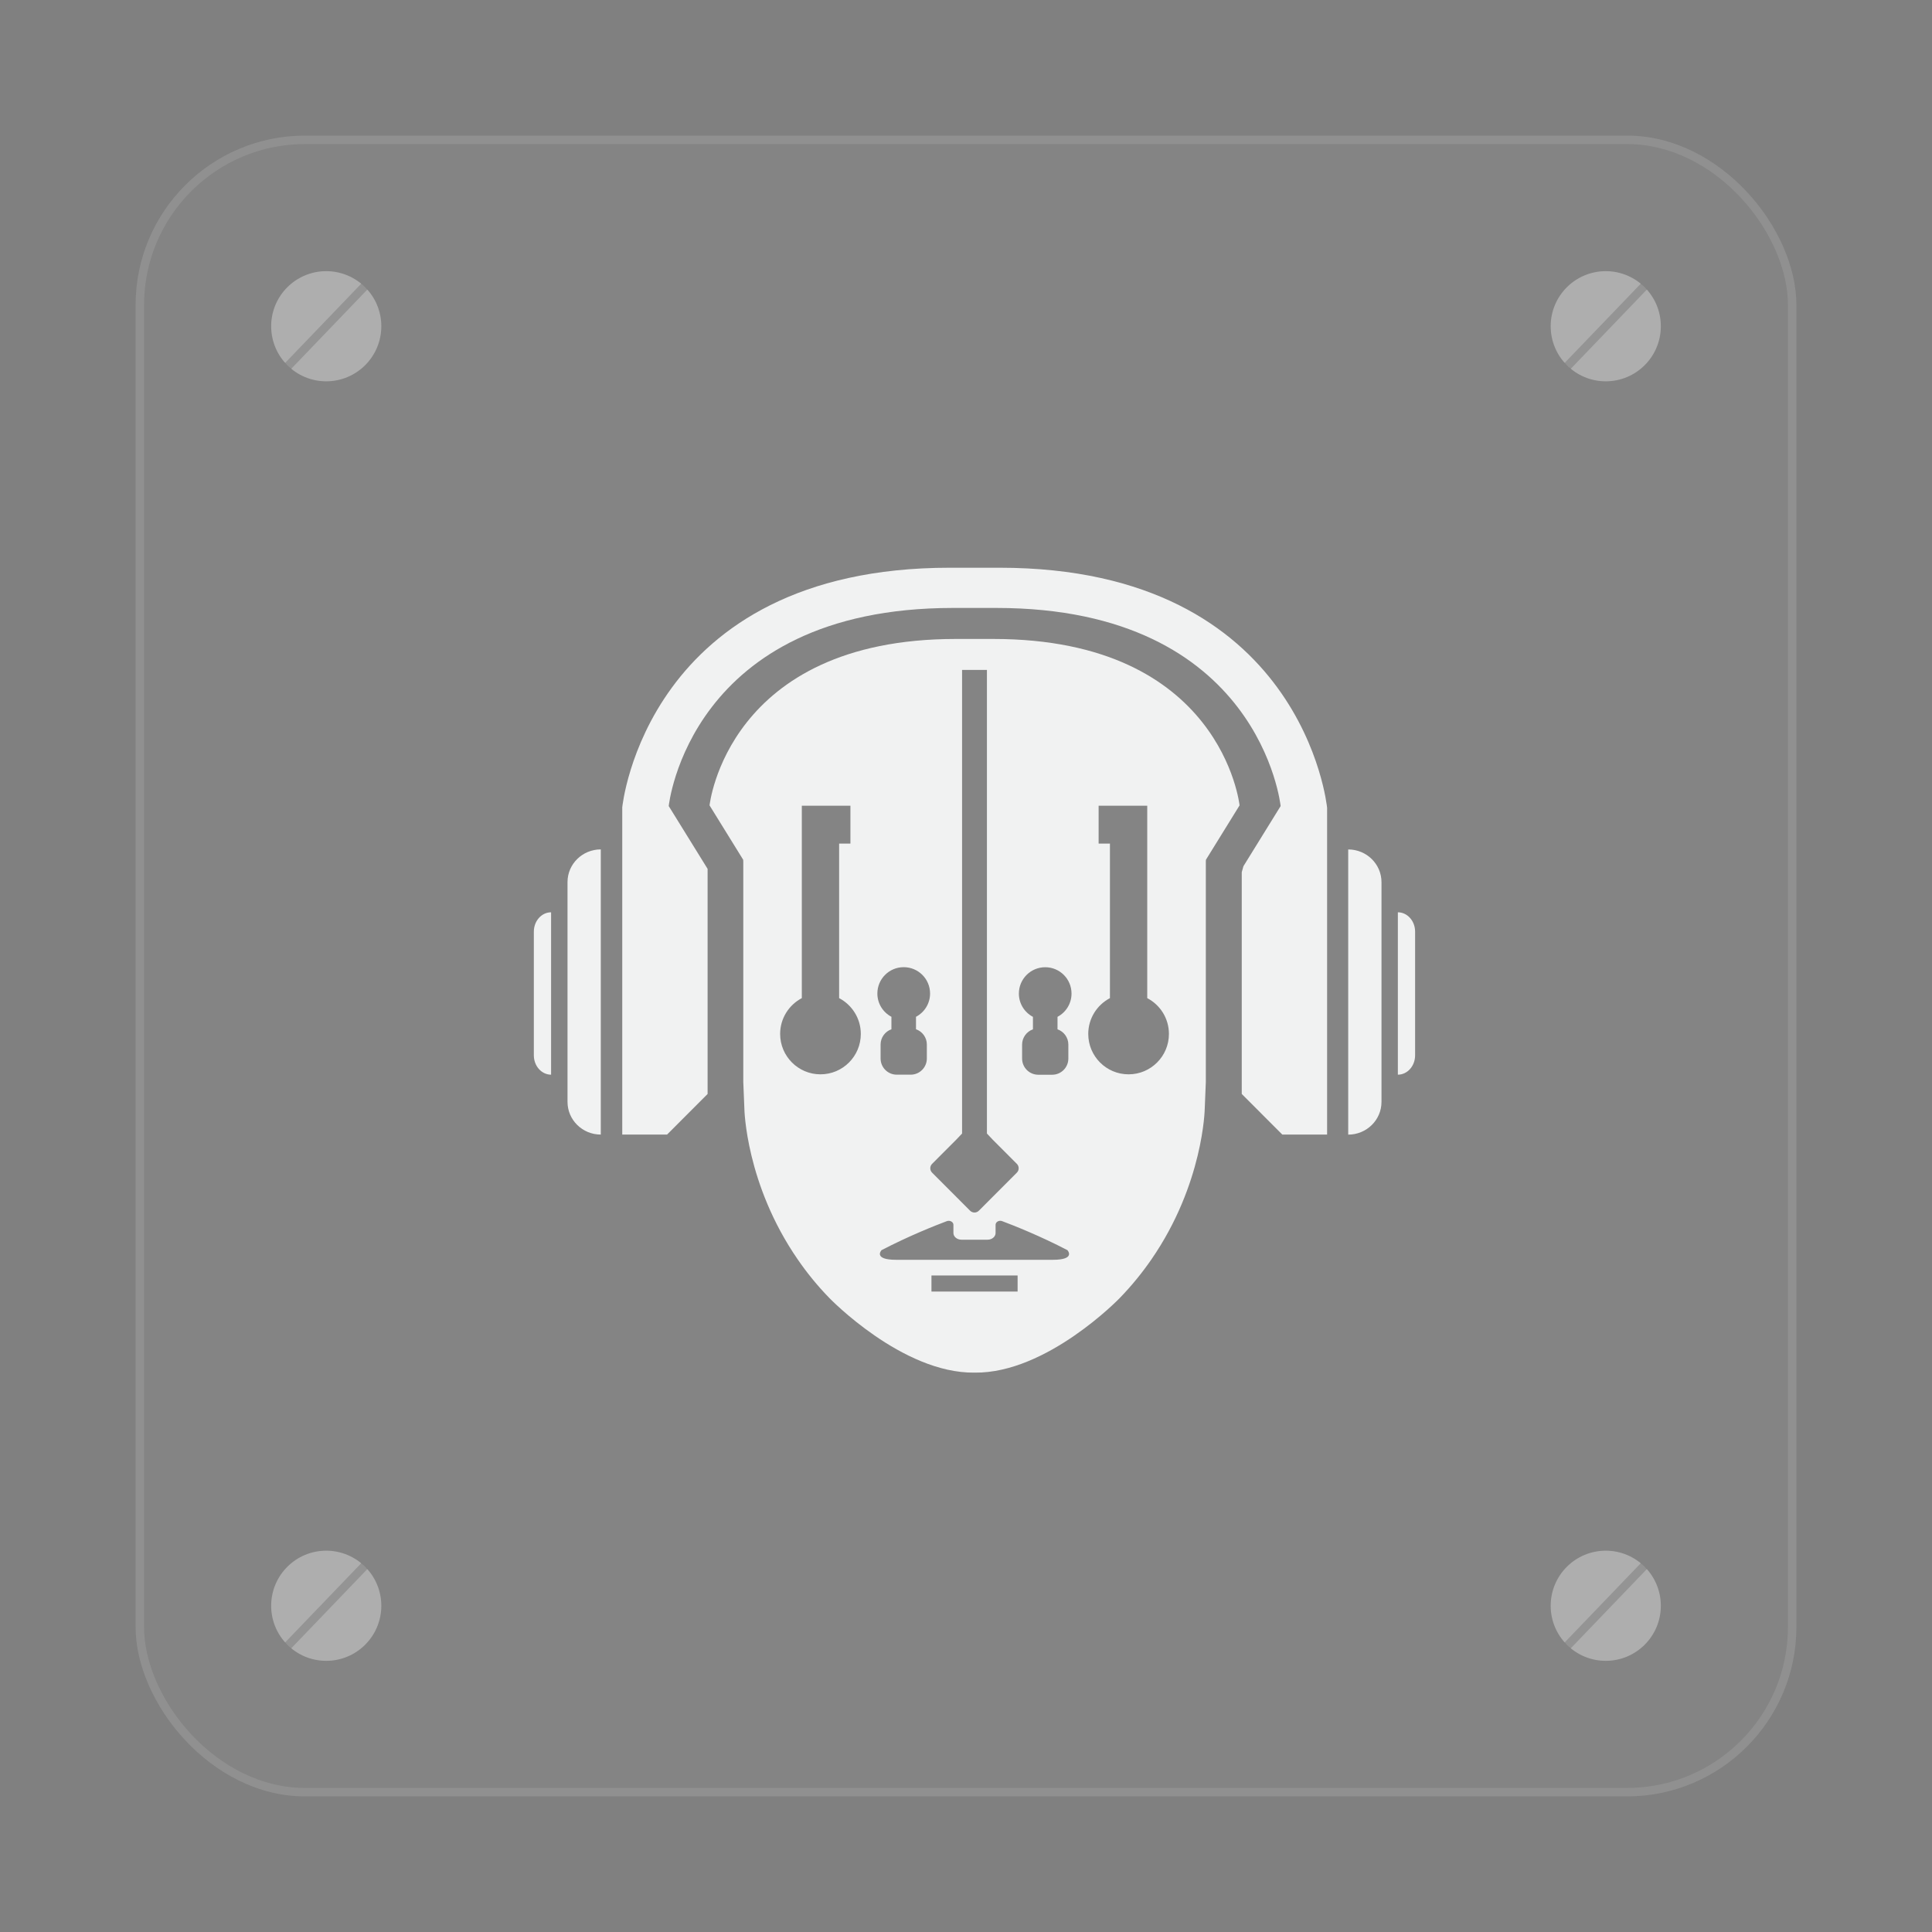
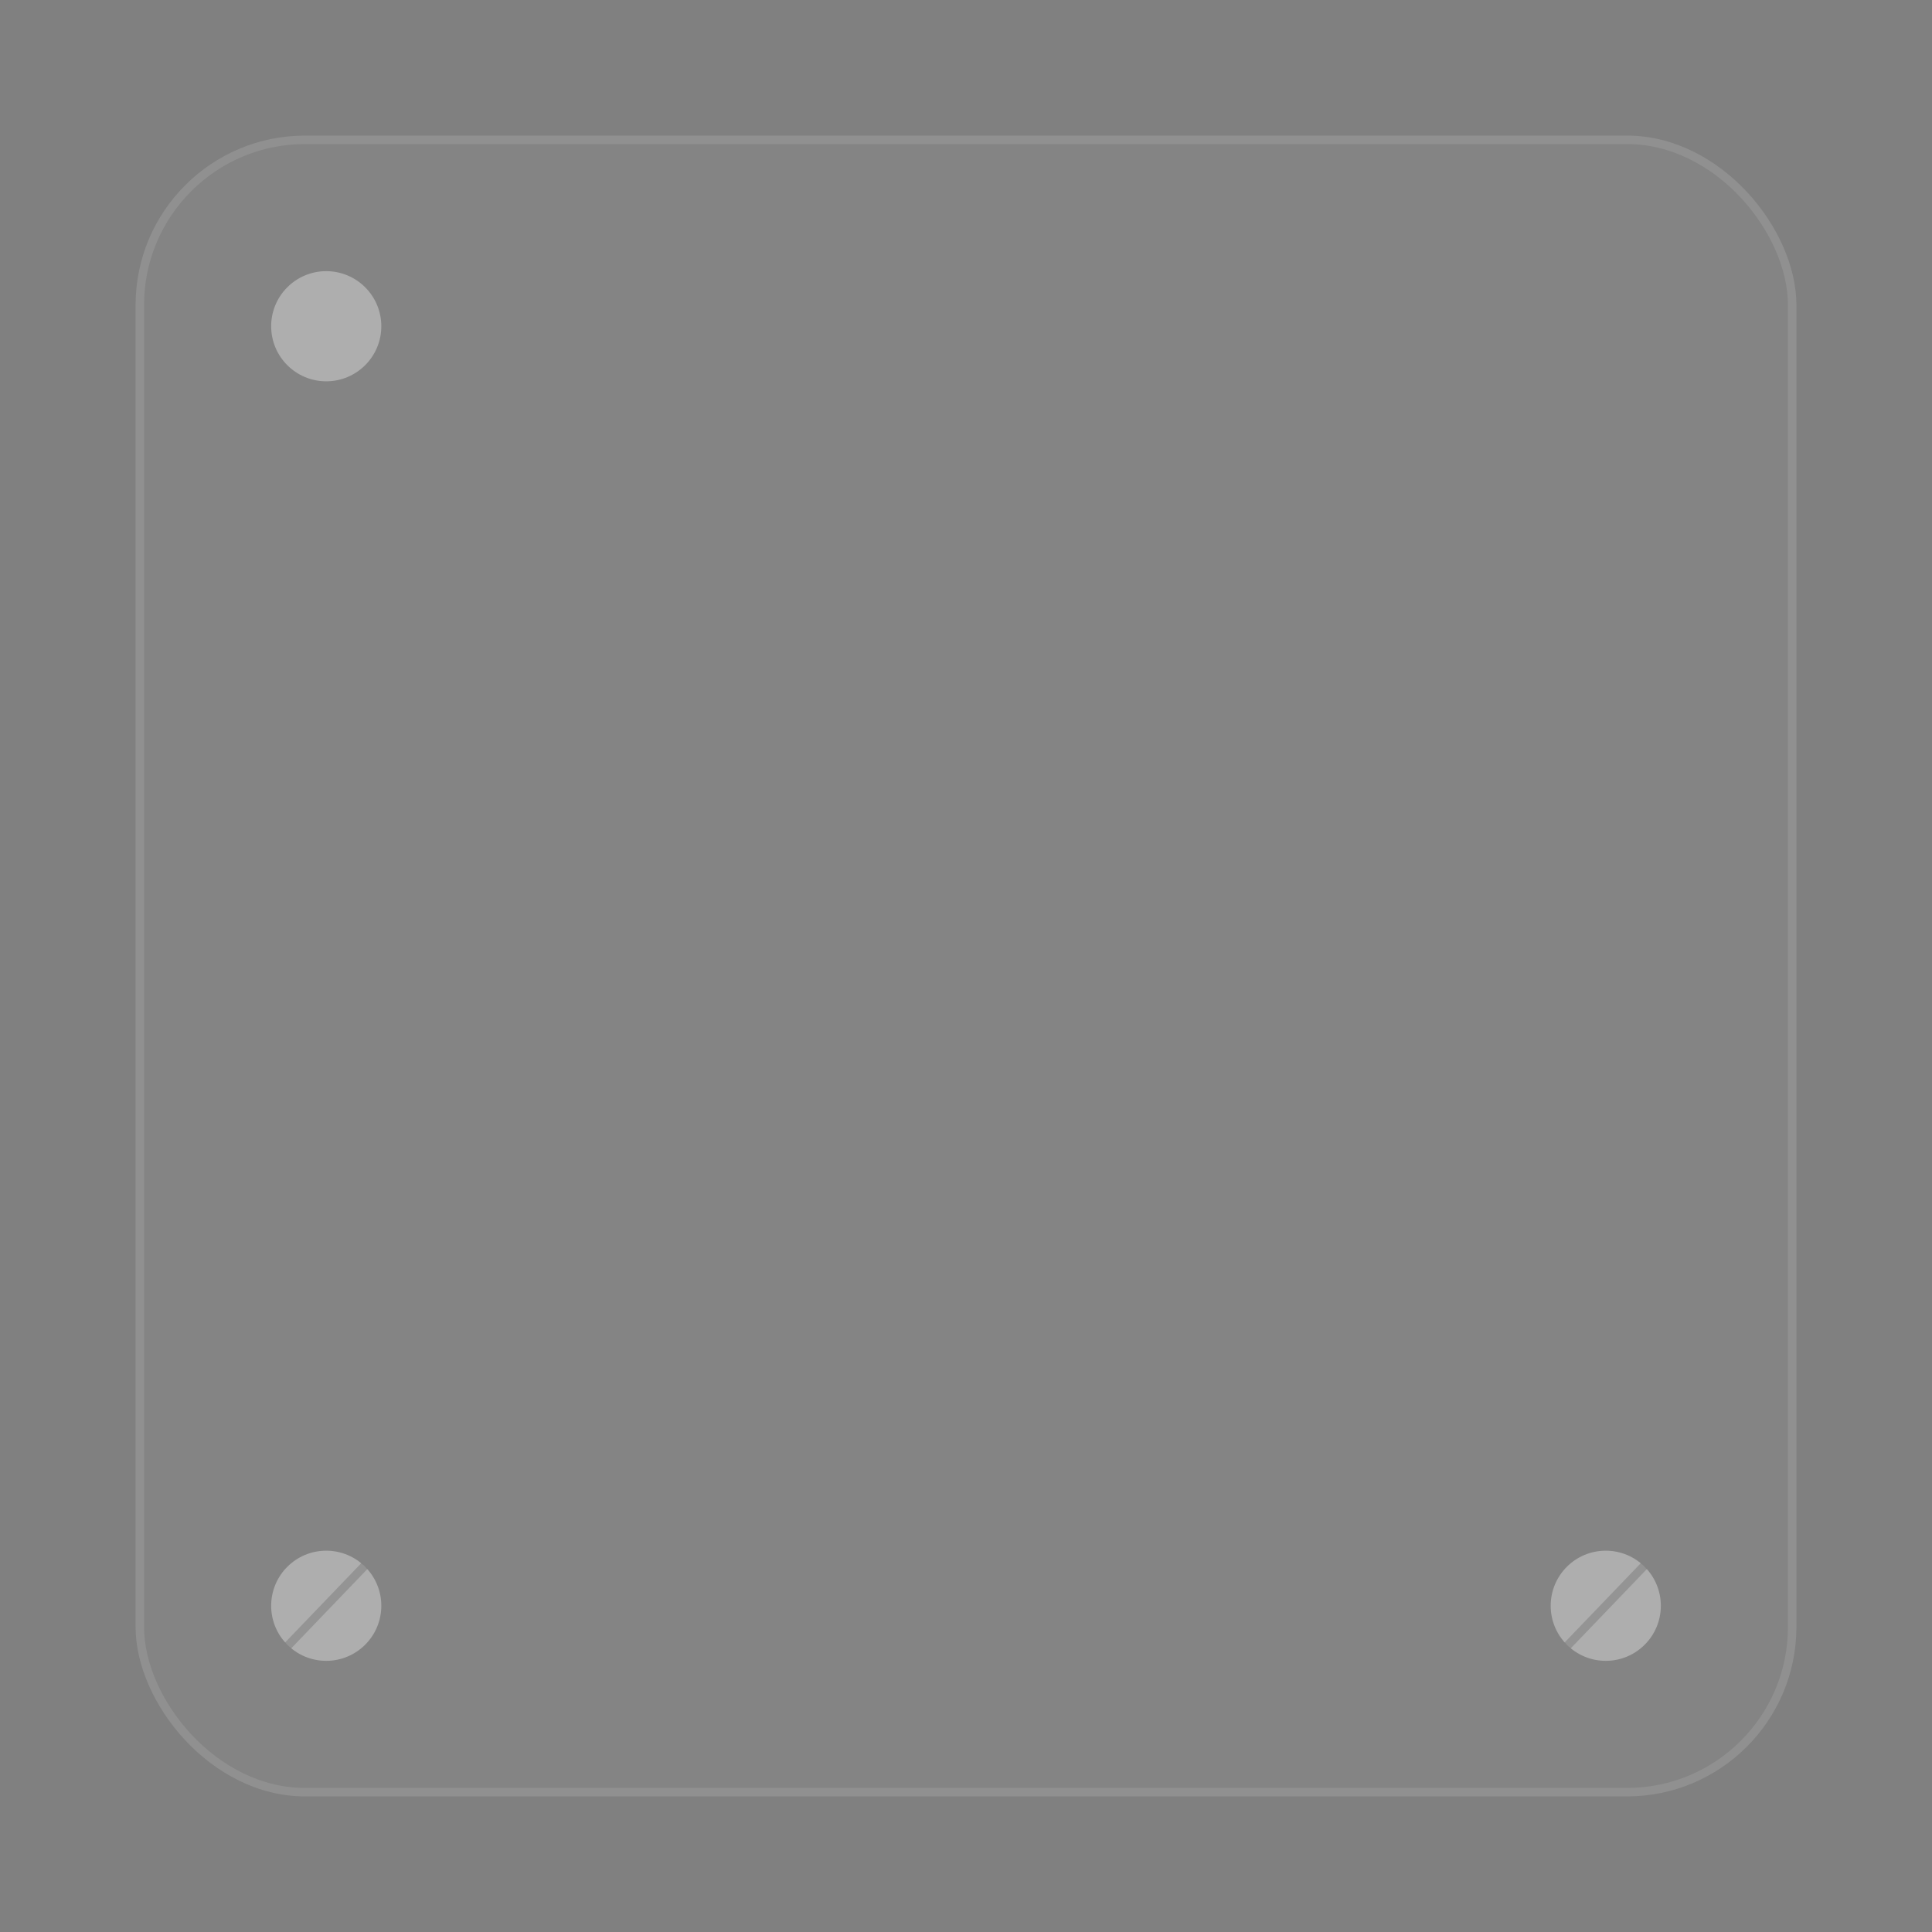
<svg xmlns="http://www.w3.org/2000/svg" fill="none" height="228" viewBox="0 0 228 228" width="228">
  <rect x="0" y="0" width="228" height="228" fill="#808080" stroke="none" />
  <rect fill="#D9D9D9" fill-opacity="0.05" height="196" rx="20" width="196" x="16" y="16" />
  <rect height="195" rx="19.5" stroke="white" stroke-opacity="0.1" width="195" x="16.5" y="16.5" />
  <g clip-path="url(#clip0_1494_15034)">
    <path d="M66.974 104.097V130.036C66.974 132.163 68.73 133.894 70.901 133.894V100.239C68.737 100.239 66.974 101.964 66.974 104.097Z" fill="#F1F2F2" />
-     <path d="M63 109.946V124.541C63 125.802 63.912 126.825 65.035 126.825V107.663C63.912 107.663 63 108.685 63 109.946Z" fill="#F1F2F2" />
+     <path d="M63 109.946V124.541V107.663C63.912 107.663 63 108.685 63 109.946Z" fill="#F1F2F2" />
    <path d="M159.106 100.246V133.901C161.27 133.901 163.033 132.176 163.033 130.042V104.104C163.033 101.977 161.277 100.246 159.106 100.246Z" fill="#F1F2F2" />
-     <path d="M164.965 107.663V126.825C166.088 126.825 167 125.802 167 124.541V109.946C167 108.685 166.088 107.663 164.965 107.663Z" fill="#F1F2F2" />
    <path d="M156.608 95.283C156.608 95.283 153.852 67 117.96 67H112.08C76.189 67 73.433 95.27 73.433 95.283V133.894H78.72L83.505 129.102V102.536L78.918 95.126C78.918 95.126 81.306 71.745 112.468 71.745H117.579C148.741 71.745 151.13 95.126 151.13 95.126L146.74 102.223L146.543 102.925V129.102L151.327 133.894H156.615V95.283H156.608Z" fill="#F1F2F2" />
    <path d="M117.212 75.405H112.795C85.805 75.405 83.736 95.045 83.736 95.045L87.703 101.459C87.717 101.575 87.717 101.691 87.717 101.8V127.677C87.792 129.627 87.846 130.847 87.846 130.847C87.846 130.847 87.989 139.722 94.148 148.639C95.203 150.173 96.442 151.713 97.891 153.199C97.891 153.199 106.473 162.089 114.993 161.986H115.027C123.554 162.089 132.129 153.199 132.129 153.199C133.579 151.706 134.817 150.166 135.872 148.639C142.031 139.722 142.174 130.847 142.174 130.847C142.174 130.847 142.228 129.62 142.303 127.677V101.8C142.303 101.691 142.303 101.568 142.317 101.459L146.284 95.045C146.284 95.045 144.215 75.405 117.225 75.405H117.212ZM109.998 137.35L112.822 134.521L113.537 133.771V79.059H116.47V133.771L117.164 134.507L120.002 137.35C120.288 137.636 120.288 138.1 120.002 138.386L115.517 142.879C115.231 143.165 114.768 143.165 114.483 142.879L109.998 138.386C109.712 138.1 109.712 137.636 109.998 137.35ZM96.823 126.784C94.196 126.784 92.066 124.643 92.066 122.019C92.066 120.178 93.107 118.59 94.624 117.792V95.085H100.361V99.557H99.028V117.792C100.545 118.59 101.586 120.178 101.586 122.019C101.586 124.65 99.456 126.784 96.829 126.784H96.823ZM106.65 114.139C108.371 114.139 109.76 115.529 109.76 117.247C109.76 118.44 109.086 119.476 108.099 119.994V121.467C108.841 121.719 109.379 122.435 109.379 123.266V124.916C109.379 125.966 108.528 126.825 107.473 126.825H105.826C104.778 126.825 103.921 125.973 103.921 124.916V123.266C103.921 122.435 104.458 121.726 105.2 121.467V119.994C104.213 119.476 103.54 118.44 103.54 117.247C103.54 115.529 104.928 114.139 106.643 114.139H106.65ZM120.09 152.422H109.923V150.52H120.09V152.422ZM124.228 148.673H105.779C102.981 148.673 104.03 147.535 104.03 147.535C107.282 145.844 110.352 144.631 111.733 144.112C112.101 143.976 112.509 144.201 112.516 144.528V145.51C112.516 145.946 112.945 146.301 113.462 146.301H116.545C117.062 146.301 117.491 145.946 117.491 145.51V144.528C117.504 144.194 117.906 143.969 118.273 144.112C119.655 144.631 122.724 145.844 125.97 147.535C125.97 147.535 127.018 148.673 124.228 148.673ZM124.8 120.001V121.474C125.541 121.726 126.079 122.442 126.079 123.273V124.923C126.079 125.973 125.228 126.832 124.173 126.832H122.527C121.479 126.832 120.621 125.98 120.621 124.923V123.273C120.621 122.442 121.159 121.733 121.9 121.474V120.001C120.914 119.483 120.24 118.447 120.24 117.254C120.24 115.536 121.628 114.145 123.35 114.145C125.072 114.145 126.453 115.536 126.453 117.254C126.453 118.447 125.78 119.483 124.793 120.001H124.8ZM133.184 126.784C130.55 126.784 128.427 124.643 128.427 122.019C128.427 120.178 129.468 118.59 130.986 117.792V99.557H129.652V95.085H135.389V117.792C136.913 118.59 137.948 120.178 137.948 122.019C137.948 124.65 135.811 126.784 133.191 126.784H133.184Z" fill="#F1F2F2" />
  </g>
  <circle cx="38.5" cy="38.5" fill="#D9D9D9" fill-opacity="0.5" r="6.5" />
-   <rect fill="black" fill-opacity="0.15" height="13" transform="rotate(43.844 42.642 33.466)" width="1" x="42.642" y="33.466" />
-   <circle cx="189.5" cy="38.5" fill="#D9D9D9" fill-opacity="0.5" r="6.5" />
-   <rect fill="black" fill-opacity="0.15" height="13" transform="rotate(43.844 193.642 33.466)" width="1" x="193.642" y="33.466" />
  <circle cx="189.5" cy="189.5" fill="#D9D9D9" fill-opacity="0.5" r="6.5" />
  <rect fill="black" fill-opacity="0.15" height="13" transform="rotate(43.844 193.642 184.466)" width="1" x="193.642" y="184.466" />
  <circle cx="38.5" cy="189.5" fill="#D9D9D9" fill-opacity="0.5" r="6.5" />
  <rect fill="black" fill-opacity="0.15" height="13" transform="rotate(43.844 42.642 184.466)" width="1" x="42.642" y="184.466" />
  <defs>
    <clipPath id="clip0_1494_15034">
-       <rect fill="white" height="95" rx="10" width="104" x="63" y="67" />
-     </clipPath>
+       </clipPath>
  </defs>
</svg>